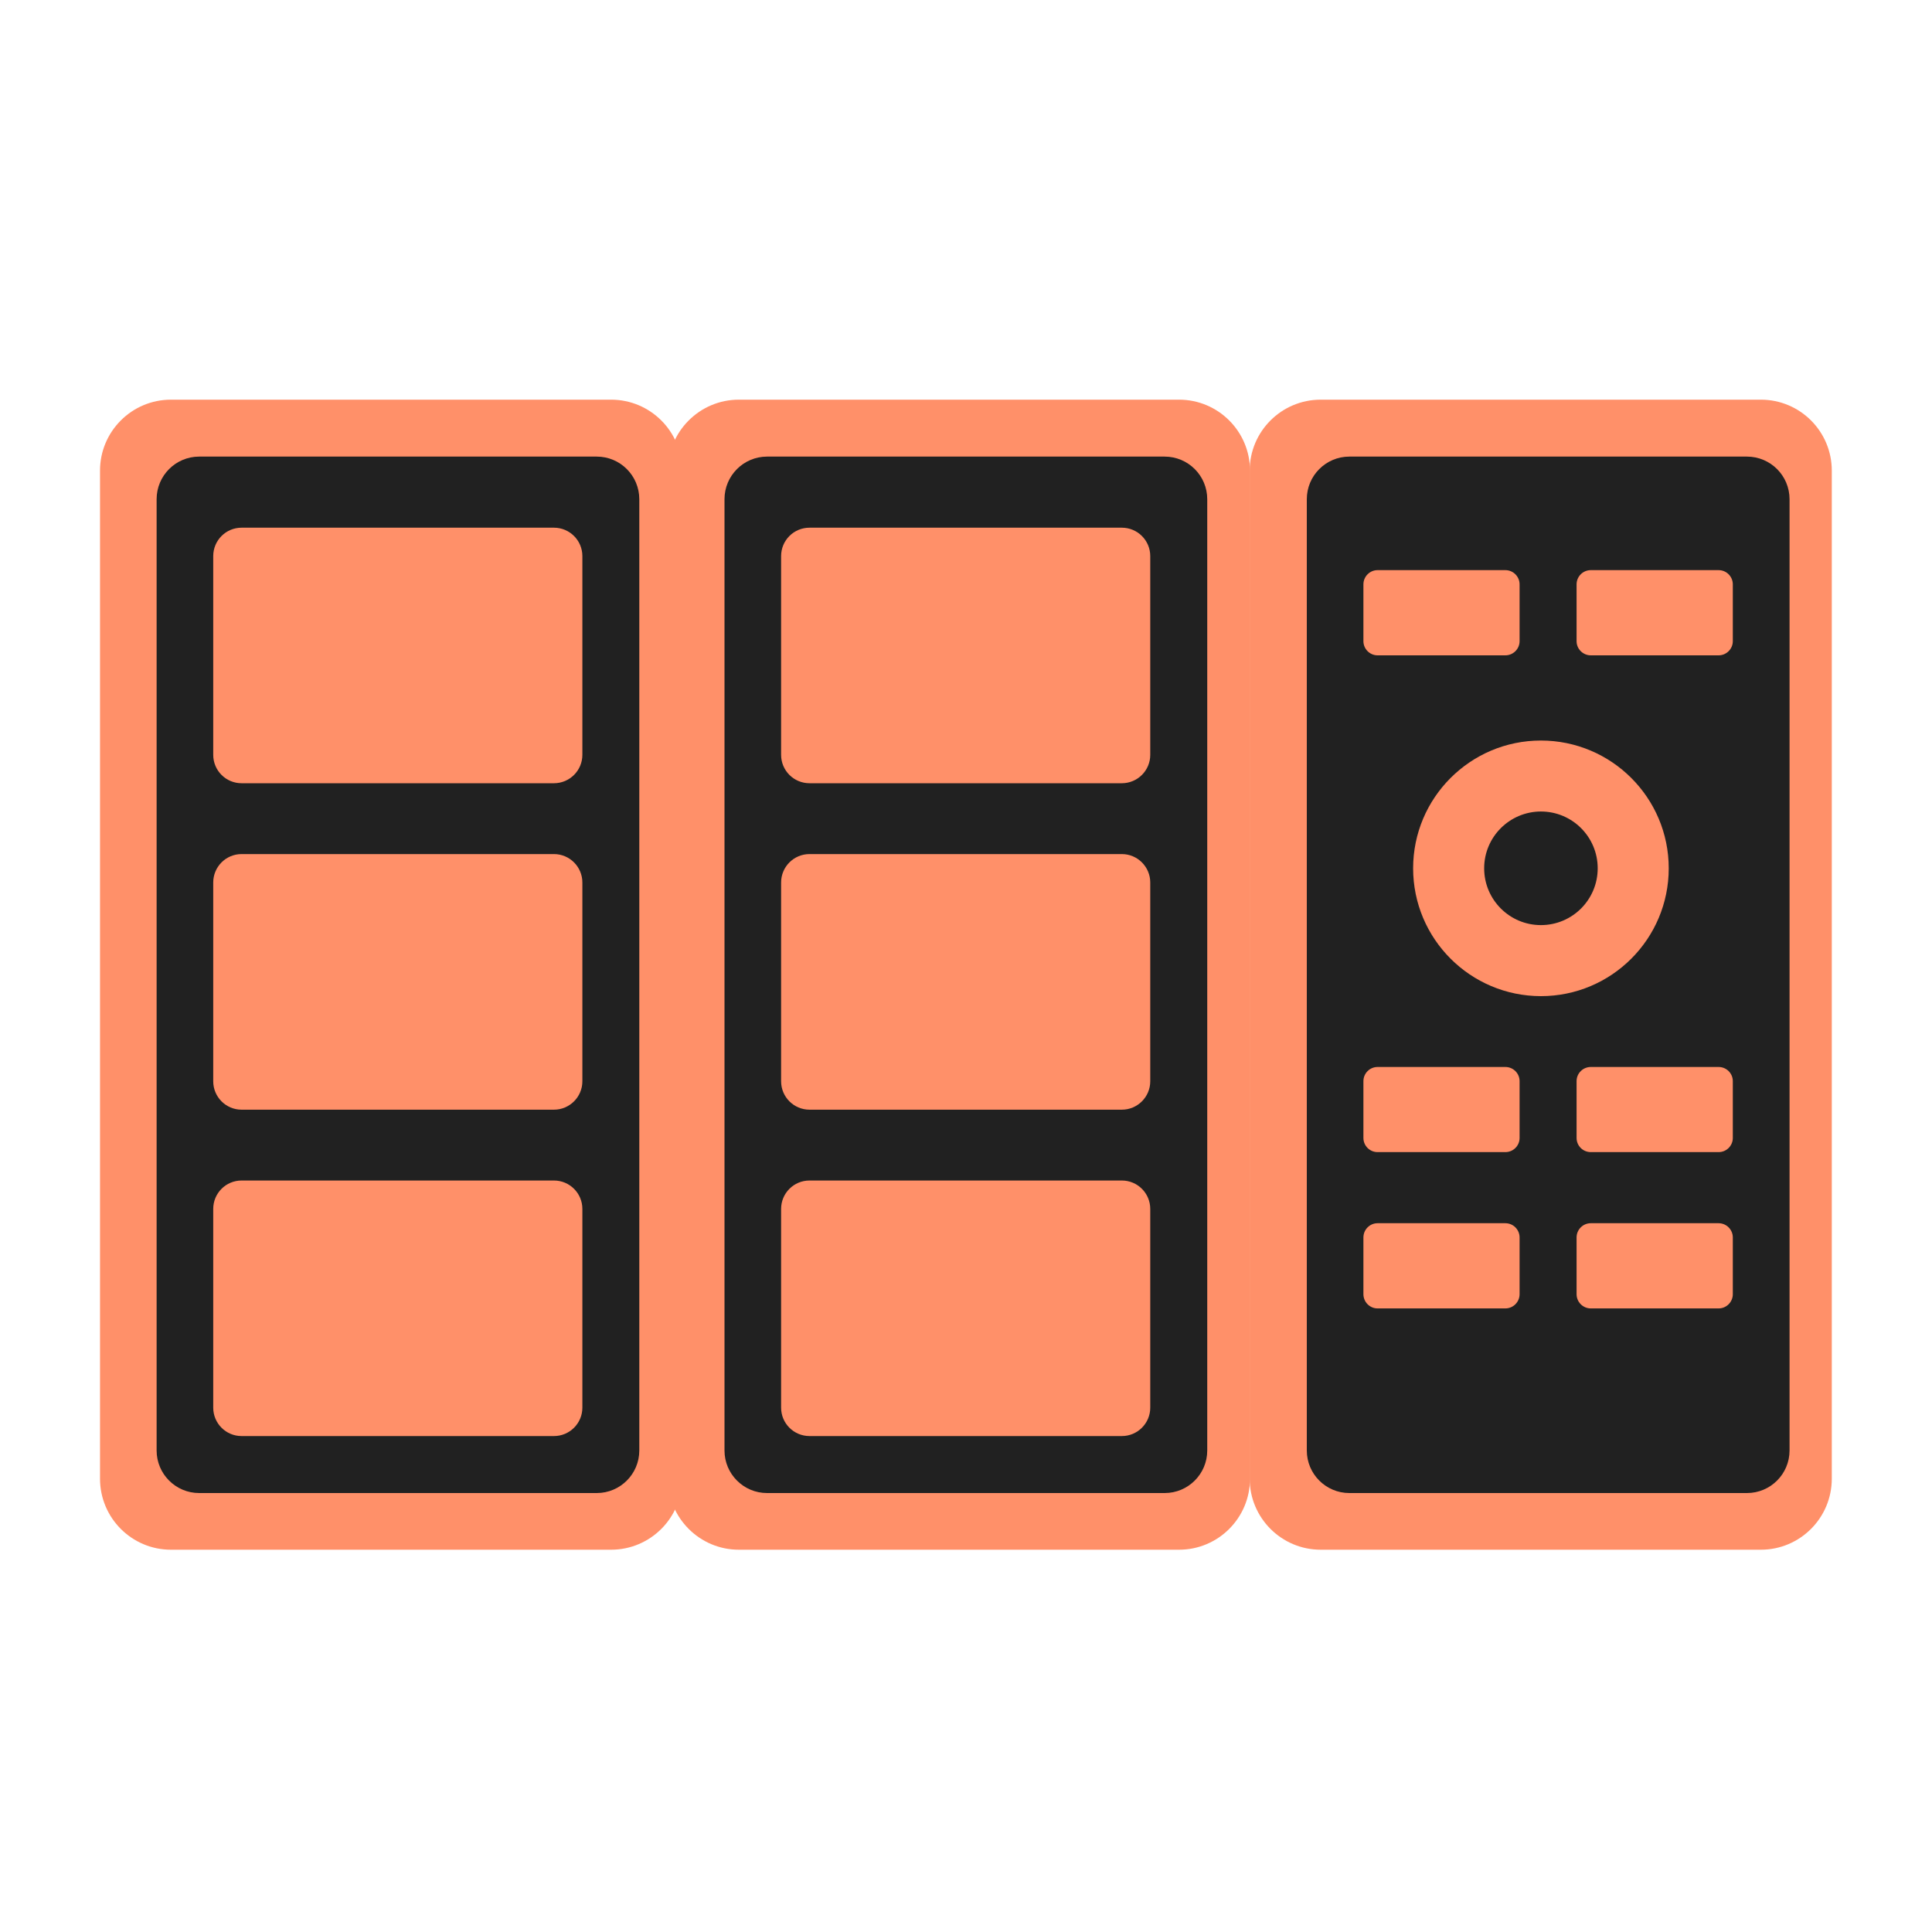
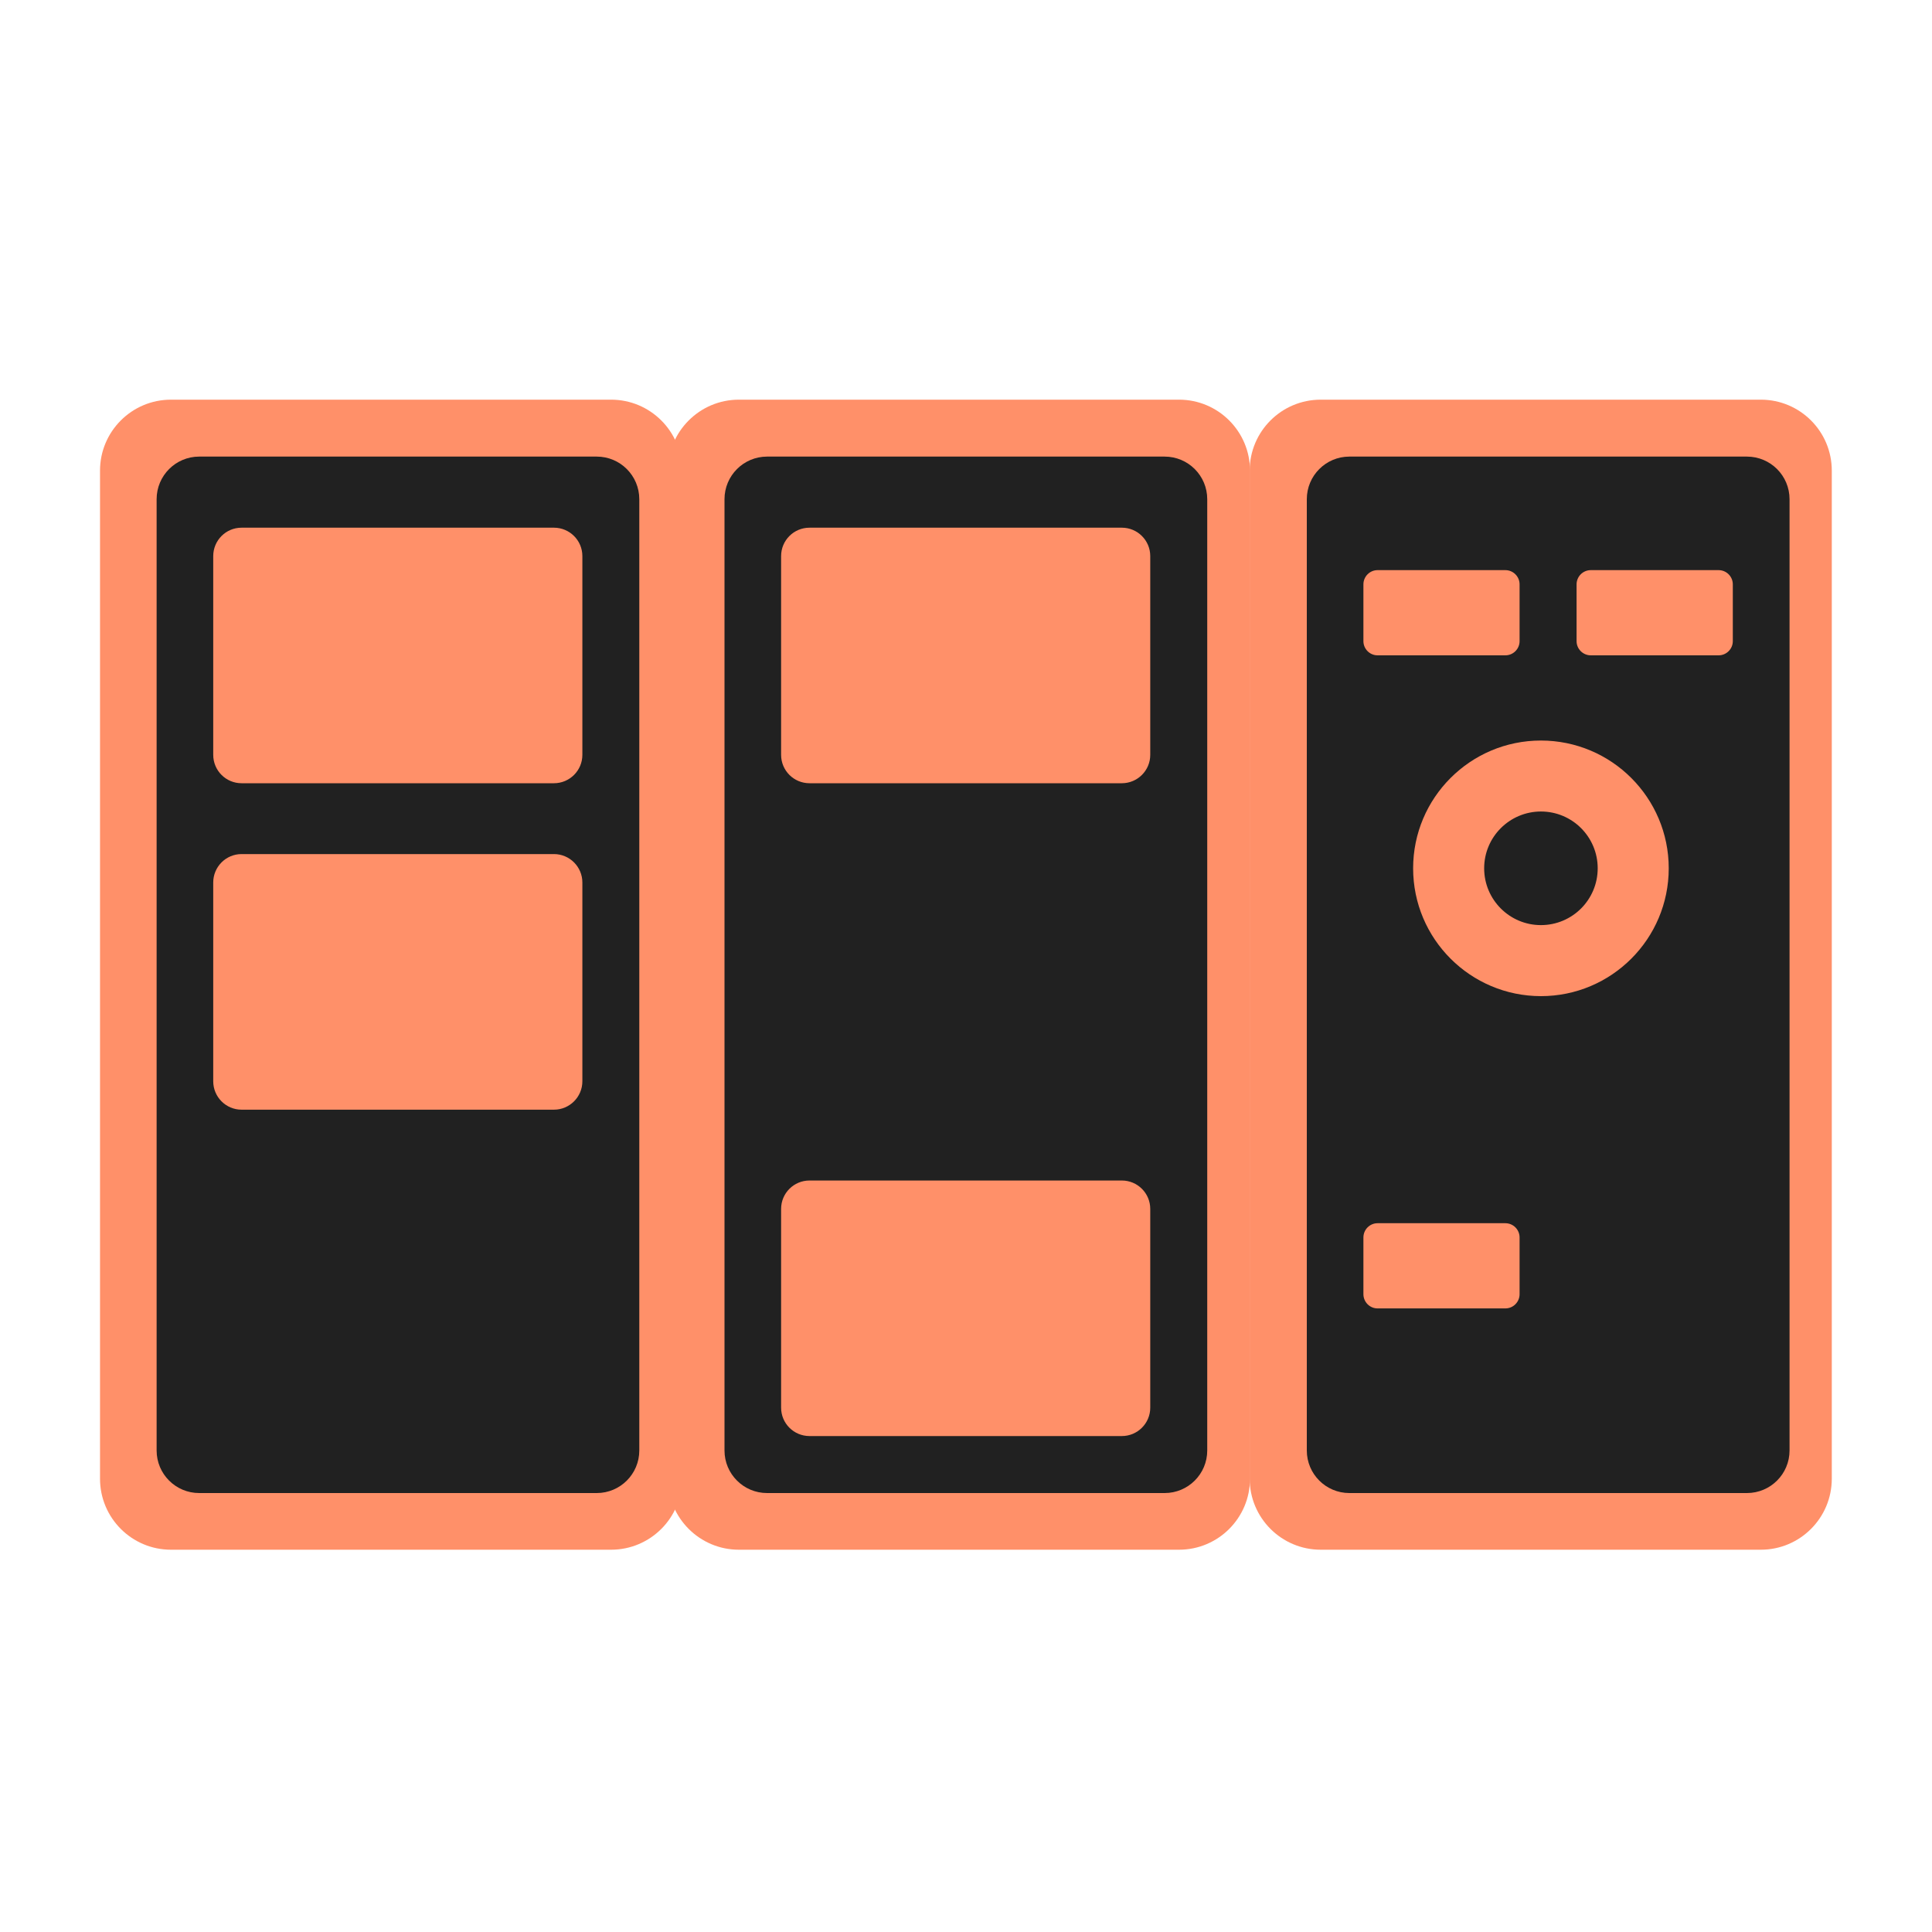
<svg xmlns="http://www.w3.org/2000/svg" width="30" height="30" viewBox="0 0 30 30" fill="none">
  <path d="M1.553 7.308C1.553 6.7 2.046 6.206 2.655 6.206H9.489C10.098 6.206 10.592 6.7 10.592 7.308V22.961C10.592 23.57 10.098 24.064 9.489 24.064H2.655C2.046 24.064 1.553 23.57 1.553 22.961V7.308Z" fill="#FF9069" />
  <path d="M2.432 7.752C2.432 7.386 2.728 7.09 3.093 7.09H9.266C9.631 7.09 9.927 7.386 9.927 7.752V22.523C9.927 22.888 9.631 23.184 9.266 23.184H3.093C2.728 23.184 2.432 22.888 2.432 22.523V7.752Z" fill="#212121" />
  <path d="M3.311 8.635C3.311 8.391 3.508 8.194 3.751 8.194H8.602C8.845 8.194 9.043 8.391 9.043 8.635V11.721C9.043 11.965 8.845 12.162 8.602 12.162H3.751C3.508 12.162 3.311 11.965 3.311 11.721V8.635Z" fill="#FF9069" />
  <path d="M3.311 13.703C3.311 13.46 3.508 13.262 3.751 13.262H8.602C8.845 13.262 9.043 13.46 9.043 13.703V16.79C9.043 17.033 8.845 17.231 8.602 17.231H3.751C3.508 17.231 3.311 17.033 3.311 16.79V13.703Z" fill="#FF9069" />
-   <path d="M3.311 18.772C3.311 18.528 3.508 18.331 3.751 18.331H8.602C8.845 18.331 9.043 18.528 9.043 18.772V21.858C9.043 22.102 8.845 22.299 8.602 22.299H3.751C3.508 22.299 3.311 22.102 3.311 21.858V18.772Z" fill="#FF9069" />
  <path d="M10.371 7.308C10.371 6.7 10.865 6.206 11.473 6.206H18.308C18.917 6.206 19.41 6.7 19.41 7.308V22.961C19.41 23.57 18.917 24.064 18.308 24.064H11.473C10.865 24.064 10.371 23.57 10.371 22.961V7.308Z" fill="#FF9069" />
  <path d="M11.25 7.752C11.25 7.386 11.546 7.09 11.911 7.09H18.084C18.45 7.09 18.746 7.386 18.746 7.752V22.523C18.746 22.888 18.45 23.184 18.084 23.184H11.911C11.546 23.184 11.25 22.888 11.25 22.523V7.752Z" fill="#212121" />
  <path d="M12.129 8.635C12.129 8.391 12.326 8.194 12.57 8.194H17.42C17.663 8.194 17.861 8.391 17.861 8.635V11.721C17.861 11.965 17.663 12.162 17.42 12.162H12.57C12.326 12.162 12.129 11.965 12.129 11.721V8.635Z" fill="#FF9069" />
-   <path d="M12.129 13.703C12.129 13.46 12.326 13.262 12.57 13.262H17.42C17.663 13.262 17.861 13.46 17.861 13.703V16.79C17.861 17.033 17.663 17.231 17.42 17.231H12.57C12.326 17.231 12.129 17.033 12.129 16.79V13.703Z" fill="#FF9069" />
  <path d="M12.129 18.772C12.129 18.528 12.326 18.331 12.57 18.331H17.42C17.663 18.331 17.861 18.528 17.861 18.772V21.858C17.861 22.102 17.663 22.299 17.42 22.299H12.57C12.326 22.299 12.129 22.102 12.129 21.858V18.772Z" fill="#FF9069" />
  <path d="M19.405 7.308C19.405 6.699 19.899 6.206 20.508 6.206H27.342C27.951 6.206 28.444 6.699 28.444 7.308V22.961C28.444 23.57 27.951 24.064 27.342 24.064H20.508C19.899 24.064 19.405 23.57 19.405 22.961V7.308Z" fill="#FF9069" />
  <path d="M20.292 7.752C20.292 7.386 20.588 7.09 20.953 7.09H27.126C27.492 7.09 27.788 7.386 27.788 7.752V22.523C27.788 22.888 27.492 23.184 27.126 23.184H20.953C20.588 23.184 20.292 22.888 20.292 22.523V7.752Z" fill="#212121" />
  <path d="M21.171 9.074C21.171 8.952 21.27 8.853 21.391 8.853H23.375C23.497 8.853 23.596 8.952 23.596 9.074V9.956C23.596 10.077 23.497 10.176 23.375 10.176H21.391C21.27 10.176 21.171 10.077 21.171 9.956V9.074Z" fill="#FF9069" />
  <path d="M24.481 9.074C24.481 8.952 24.58 8.853 24.702 8.853H26.686C26.808 8.853 26.907 8.952 26.907 9.074V9.956C26.907 10.077 26.808 10.176 26.686 10.176H24.702C24.58 10.176 24.481 10.077 24.481 9.956V9.074Z" fill="#FF9069" />
-   <path d="M21.171 16.788C21.171 16.666 21.27 16.568 21.391 16.568H23.375C23.497 16.568 23.596 16.666 23.596 16.788V17.67C23.596 17.792 23.497 17.89 23.375 17.89H21.391C21.27 17.89 21.171 17.792 21.171 17.67V16.788Z" fill="#FF9069" />
-   <path d="M24.481 16.788C24.481 16.666 24.58 16.568 24.702 16.568H26.686C26.808 16.568 26.907 16.666 26.907 16.788V17.67C26.907 17.792 26.808 17.89 26.686 17.89H24.702C24.58 17.89 24.481 17.792 24.481 17.67V16.788Z" fill="#FF9069" />
  <path d="M21.171 19.215C21.171 19.093 21.27 18.994 21.391 18.994H23.375C23.497 18.994 23.596 19.093 23.596 19.215V20.096C23.596 20.218 23.497 20.317 23.375 20.317H21.391C21.27 20.317 21.171 20.218 21.171 20.096V19.215Z" fill="#FF9069" />
-   <path d="M24.481 19.215C24.481 19.093 24.58 18.994 24.702 18.994H26.686C26.808 18.994 26.907 19.093 26.907 19.215V20.096C26.907 20.218 26.808 20.317 26.686 20.317H24.702C24.58 20.317 24.481 20.218 24.481 20.096V19.215Z" fill="#FF9069" />
  <path d="M24.809 13.483C24.809 12.996 24.415 12.601 23.927 12.601C23.441 12.602 23.046 12.996 23.046 13.483C23.046 13.97 23.441 14.365 23.927 14.365V15.468C22.832 15.467 21.943 14.579 21.943 13.483C21.943 12.388 22.832 11.499 23.927 11.499C25.023 11.499 25.912 12.388 25.912 13.483C25.912 14.579 25.023 15.468 23.927 15.468V14.365C24.415 14.365 24.809 13.97 24.809 13.483Z" fill="#FF9069" />
</svg>